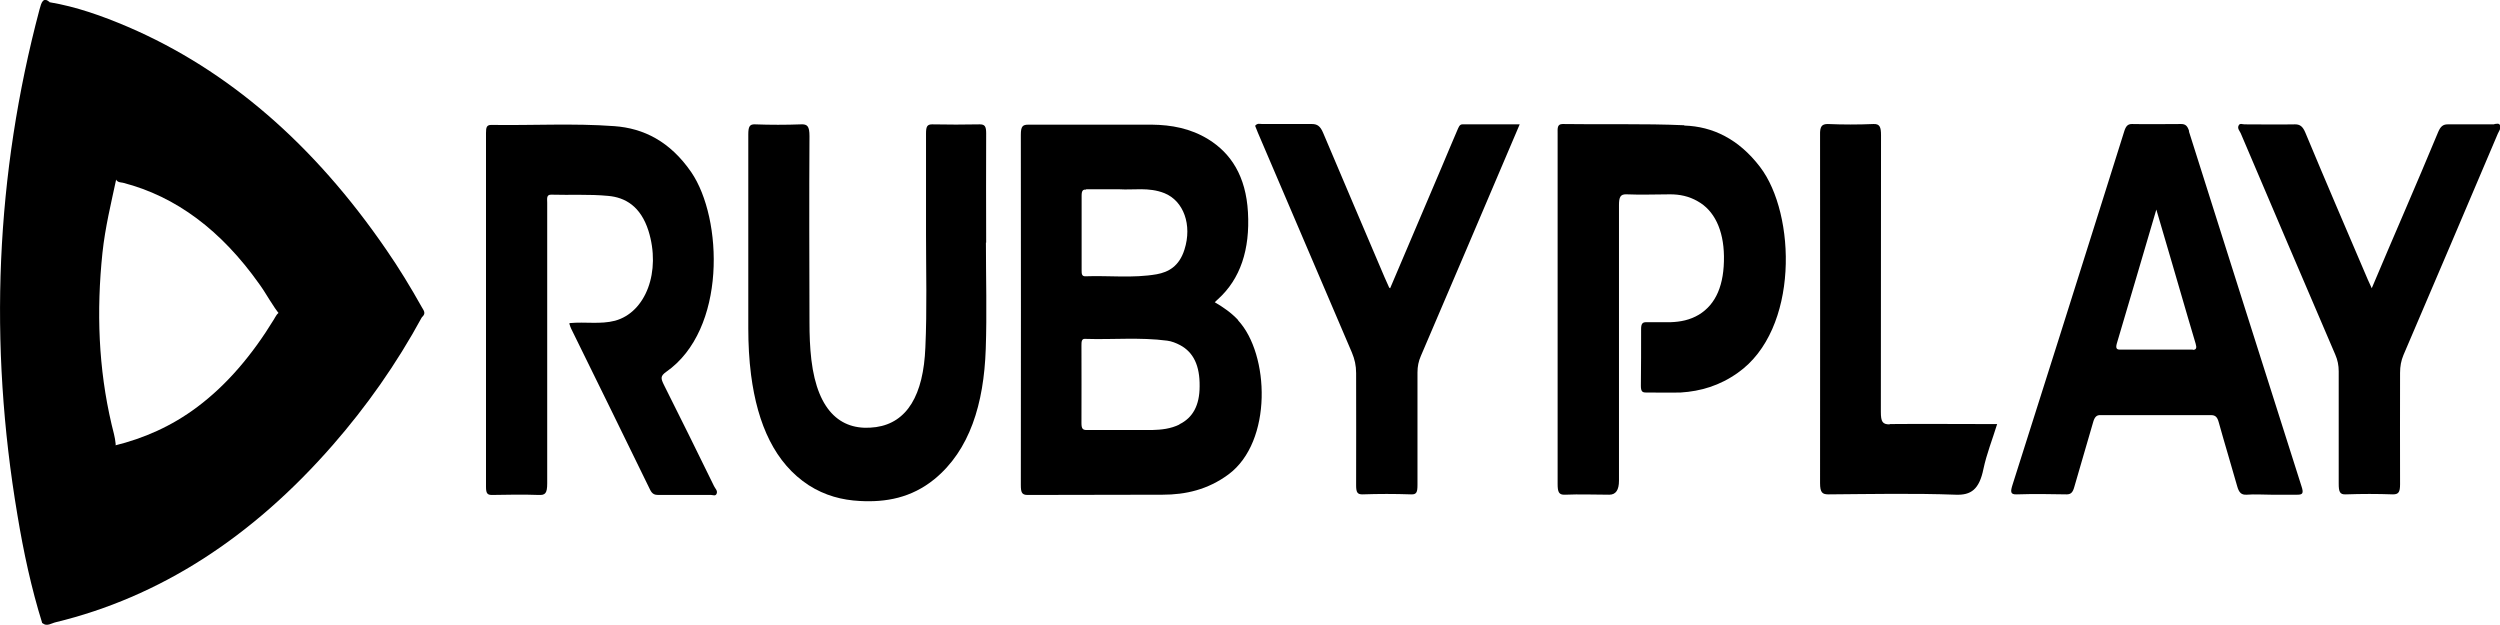
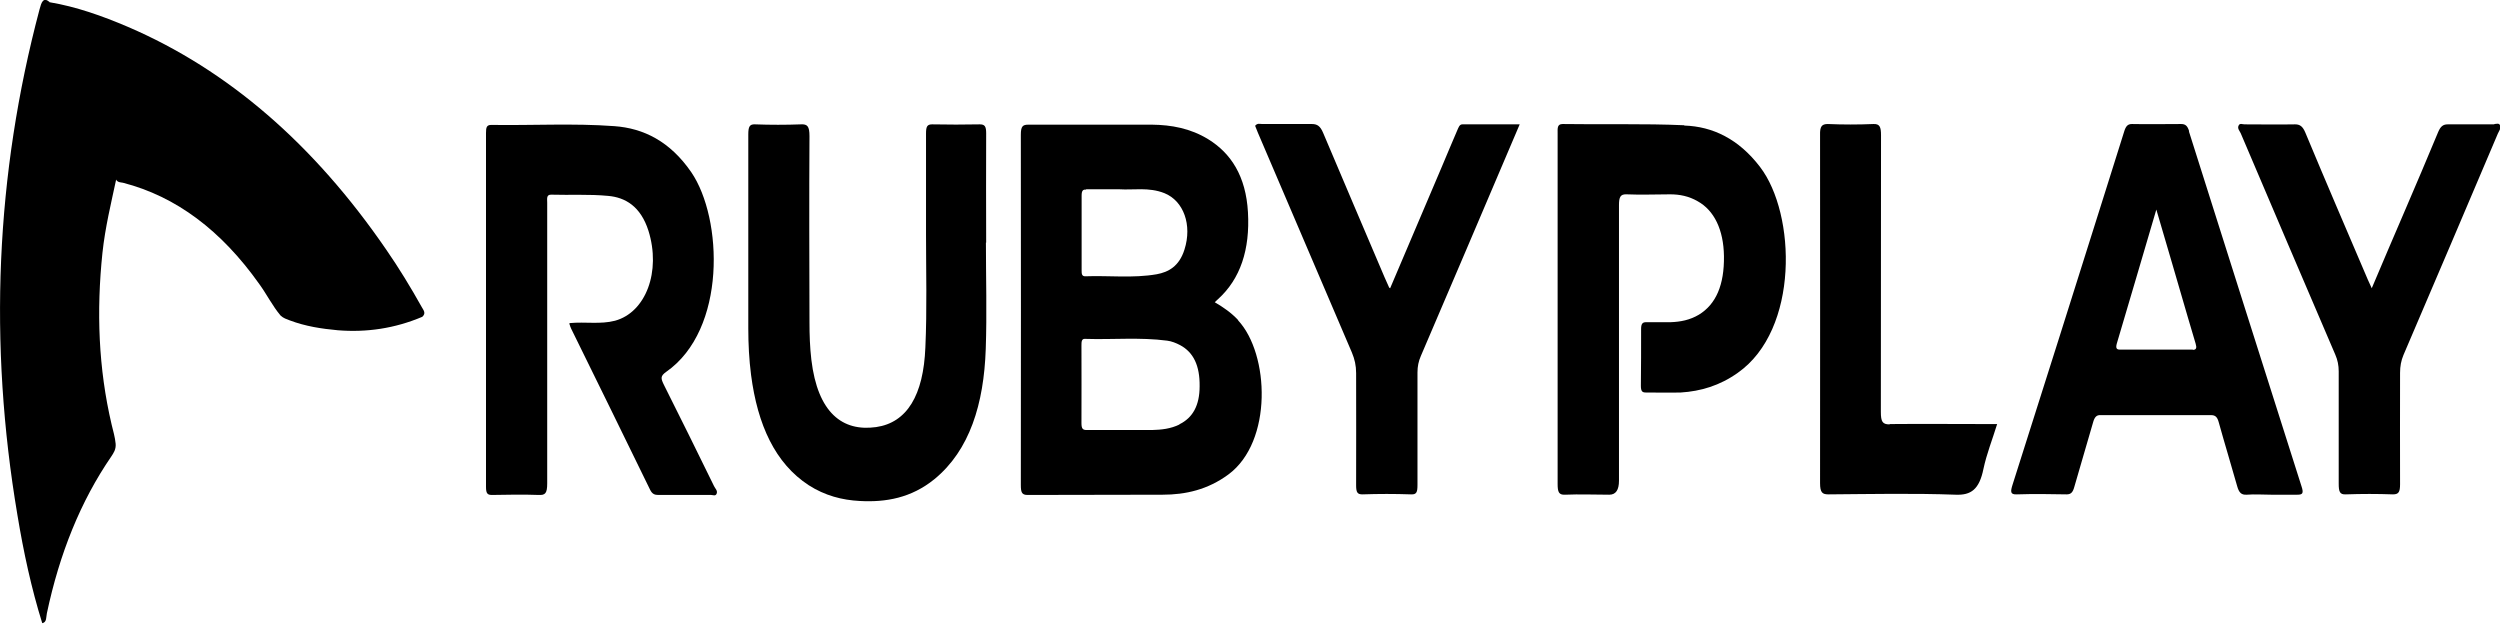
<svg xmlns="http://www.w3.org/2000/svg" width="120px" height="30px" viewBox="0 0 120 30" version="1.1">
  <g id="surface1">
    <path style=" stroke:none;fill-rule:nonzero;fill:rgb(0%,0%,0%);fill-opacity:1;" d="M 27.348 15.508 C 28.105 15.438 28.812 15.578 29.52 15.395 C 31 14.992 31.738 13.035 31.125 11.074 C 30.75 9.902 30.012 9.473 29.184 9.402 C 28.277 9.316 27.367 9.371 26.449 9.344 C 26.219 9.344 26.266 9.543 26.266 9.73 C 26.266 11.176 26.266 12.633 26.266 14.078 C 26.266 17.125 26.266 20.156 26.266 23.203 C 26.266 23.688 26.168 23.773 25.852 23.758 C 25.117 23.73 24.371 23.746 23.621 23.758 C 23.41 23.758 23.328 23.703 23.328 23.375 C 23.328 17.711 23.328 12.047 23.328 6.383 C 23.328 6.113 23.359 5.996 23.582 5.996 C 25.551 6.027 27.52 5.91 29.488 6.055 C 30.891 6.156 32.164 6.785 33.184 8.27 C 34.695 10.488 34.887 15.824 31.973 17.852 C 31.688 18.055 31.719 18.168 31.871 18.48 C 32.676 20.086 33.477 21.699 34.273 23.332 C 34.324 23.445 34.453 23.547 34.402 23.688 C 34.352 23.832 34.223 23.758 34.133 23.758 C 33.285 23.758 32.445 23.758 31.598 23.758 C 31.426 23.758 31.305 23.715 31.203 23.504 C 29.953 20.93 28.68 18.355 27.418 15.781 C 27.387 15.723 27.367 15.652 27.328 15.535 Z M 27.348 15.508 " />
    <path style=" stroke:none;fill-rule:nonzero;fill:rgb(0%,0%,0%);fill-opacity:1;" d="M 47.324 11.645 C 47.324 13.348 47.375 15.051 47.316 16.75 C 47.227 19.383 46.547 21.613 44.852 23 C 43.742 23.902 42.52 24.117 41.27 24.047 C 40.422 24.004 39.594 23.789 38.816 23.289 C 37.211 22.242 36.363 20.398 36.051 17.996 C 35.957 17.266 35.918 16.508 35.918 15.766 C 35.918 12.66 35.918 9.559 35.918 6.453 C 35.918 6.082 35.98 5.953 36.25 5.969 C 36.977 5.996 37.715 5.996 38.441 5.969 C 38.754 5.953 38.855 6.055 38.855 6.539 C 38.836 9.516 38.848 12.488 38.855 15.465 C 38.855 16.066 38.875 16.668 38.945 17.266 C 39.25 19.828 40.449 20.727 42.055 20.5 C 43.539 20.285 44.328 18.969 44.418 16.668 C 44.5 14.852 44.449 13.047 44.449 11.23 C 44.449 9.629 44.449 8.016 44.449 6.41 C 44.449 6.082 44.5 5.969 44.742 5.969 C 45.508 5.984 46.266 5.984 47.031 5.969 C 47.273 5.969 47.336 6.07 47.336 6.398 C 47.324 8.141 47.336 9.902 47.336 11.645 Z M 47.324 11.645 " />
    <path style=" stroke:none;fill-rule:nonzero;fill:rgb(0%,0%,0%);fill-opacity:1;" d="M 2.027 29.91 C 1.504 28.234 1.129 26.492 0.836 24.719 C -0.555 16.48 -0.211 8.387 1.898 0.449 C 1.988 0.105 2.078 -0.152 2.371 0.09 C 2.371 0.418 2.555 0.578 2.684 0.793 C 4.039 2.895 5.016 5.281 5.531 8.027 C 5.562 8.215 5.602 8.398 5.582 8.586 C 5.332 9.758 5.047 10.918 4.918 12.133 C 4.625 14.938 4.723 17.68 5.359 20.383 C 5.43 20.684 5.523 20.984 5.551 21.301 C 5.574 21.57 5.453 21.742 5.34 21.914 C 3.867 24.059 2.855 26.578 2.25 29.438 C 2.211 29.609 2.25 29.867 2.039 29.91 Z M 2.027 29.91 " />
    <path style=" stroke:none;fill-rule:nonzero;fill:rgb(0%,0%,0%);fill-opacity:1;" d="M 5.543 8.5 C 5.301 7.297 5.047 6.098 4.633 4.98 C 4.078 3.48 3.422 2.051 2.586 0.82 C 2.465 0.648 2.363 0.461 2.262 0.277 C 2.121 0.004 2.332 0.148 2.371 0.105 C 3.656 0.32 4.906 0.762 6.148 1.293 C 10.934 3.352 15.062 6.914 18.543 11.988 C 19.148 12.863 19.715 13.793 20.25 14.75 C 20.332 14.895 20.461 15.035 20.27 15.207 C 18.949 15.766 17.594 15.965 16.211 15.852 C 15.434 15.781 14.668 15.664 13.91 15.379 C 13.758 15.32 13.609 15.277 13.469 15.148 C 13.082 14.691 12.801 14.121 12.445 13.633 C 10.621 11.059 8.449 9.43 5.906 8.773 C 5.773 8.742 5.602 8.773 5.531 8.527 Z M 5.543 8.5 " />
-     <path style=" stroke:none;fill-rule:nonzero;fill:rgb(0%,0%,0%);fill-opacity:1;" d="M 13.445 15.008 C 14.254 15.395 15.082 15.621 15.93 15.68 C 16.547 15.723 17.141 15.781 17.766 15.695 C 18.516 15.594 19.242 15.438 19.969 15.191 C 20.07 15.164 20.172 15.008 20.27 15.191 C 19.02 17.496 17.574 19.527 15.98 21.355 C 12.074 25.832 7.633 28.664 2.676 29.867 C 2.473 29.91 2.25 30.094 2.039 29.91 C 2.352 28.566 2.676 27.25 3.148 25.992 C 3.727 24.477 4.41 23.074 5.27 21.844 C 5.359 21.715 5.48 21.602 5.5 21.387 C 6.895 21.043 8.227 20.469 9.48 19.527 C 10.891 18.469 12.105 17.039 13.145 15.336 C 13.234 15.191 13.305 15.02 13.445 14.992 Z M 13.445 15.008 " />
    <path style=" stroke:none;fill-rule:nonzero;fill:rgb(0%,0%,0%);fill-opacity:1;" d="M 66.727 13.836 C 67.566 11.859 68.383 9.945 69.203 8.016 C 69.453 7.426 69.695 6.84 69.949 6.254 C 70.008 6.125 70.051 5.969 70.191 5.969 C 71.09 5.969 71.988 5.969 72.945 5.969 C 72.805 6.312 72.684 6.57 72.574 6.84 C 71.121 10.258 69.668 13.664 68.203 17.082 C 68.09 17.34 68.039 17.582 68.039 17.883 C 68.039 19.684 68.039 21.473 68.039 23.273 C 68.039 23.617 68 23.746 67.727 23.73 C 66.949 23.703 66.172 23.703 65.395 23.73 C 65.164 23.73 65.094 23.645 65.094 23.301 C 65.102 21.5 65.094 19.711 65.094 17.91 C 65.094 17.539 65.023 17.238 64.891 16.922 C 63.387 13.406 61.883 9.887 60.379 6.371 C 60.34 6.27 60.289 6.156 60.246 6.039 C 60.359 5.898 60.469 5.953 60.582 5.953 C 61.379 5.953 62.176 5.953 62.973 5.953 C 63.227 5.953 63.375 6.055 63.508 6.371 C 64.488 8.688 65.477 11.004 66.457 13.305 C 66.516 13.449 66.586 13.59 66.68 13.805 Z M 66.727 13.836 " />
    <path style=" stroke:none;fill-rule:nonzero;fill:rgb(0%,0%,0%);fill-opacity:1;" d="M 59.43 15.363 C 59.098 15.008 58.723 14.75 58.309 14.508 C 58.391 14.434 58.422 14.391 58.461 14.363 C 59.539 13.391 60.004 11.977 59.902 10.188 C 59.805 8.457 59.086 7.355 57.996 6.684 C 57.137 6.156 56.219 5.996 55.301 5.984 C 53.32 5.984 51.344 5.984 49.363 5.984 C 49.094 5.984 49 6.055 49 6.469 C 49.012 12.074 49 17.668 49 23.273 C 49 23.629 49.043 23.758 49.324 23.758 C 51.484 23.746 53.645 23.758 55.805 23.746 C 56.906 23.746 57.977 23.504 58.965 22.773 C 61.094 21.199 60.934 16.996 59.43 15.379 Z M 52.133 9.086 C 52.637 9.086 53.141 9.086 53.746 9.086 C 54.391 9.129 55.148 8.973 55.895 9.273 C 56.816 9.645 57.23 10.801 56.855 11.977 C 56.602 12.789 56.078 13.062 55.523 13.164 C 54.383 13.363 53.23 13.219 52.09 13.262 C 51.918 13.262 51.918 13.133 51.918 12.961 C 51.918 11.773 51.918 10.574 51.918 9.387 C 51.918 9.156 51.98 9.086 52.133 9.102 Z M 56.625 20.371 C 56.188 20.586 55.746 20.629 55.301 20.641 C 54.836 20.641 54.383 20.641 53.918 20.641 C 53.332 20.641 52.746 20.641 52.16 20.641 C 51.98 20.641 51.91 20.586 51.91 20.312 C 51.918 19.07 51.91 17.84 51.91 16.594 C 51.91 16.41 51.91 16.25 52.09 16.266 C 53.402 16.309 54.715 16.18 56.027 16.352 C 56.238 16.379 56.453 16.465 56.645 16.566 C 57.289 16.91 57.594 17.555 57.582 18.539 C 57.582 19.453 57.258 20.055 56.602 20.371 Z M 56.625 20.371 " />
    <path style=" stroke:none;fill-rule:nonzero;fill:rgb(0%,0%,0%);fill-opacity:1;" d="M 80.84 6.012 C 78.895 5.926 76.945 5.984 75.008 5.953 C 74.734 5.953 74.766 6.168 74.766 6.41 C 74.766 9.215 74.766 12.02 74.766 14.82 C 74.766 17.625 74.766 20.426 74.766 23.23 C 74.766 23.617 74.824 23.758 75.117 23.746 C 75.824 23.715 76.531 23.746 77.246 23.746 C 77.559 23.746 77.711 23.52 77.711 23.074 C 77.711 18.668 77.711 14.25 77.711 9.844 C 77.711 9.457 77.781 9.316 78.074 9.328 C 78.773 9.359 79.469 9.328 80.164 9.328 C 80.621 9.328 81.062 9.414 81.488 9.66 C 82.285 10.102 82.73 11.031 82.75 12.289 C 82.77 13.676 82.367 14.605 81.547 15.105 C 81.113 15.363 80.66 15.449 80.195 15.465 C 79.801 15.465 79.406 15.465 79.016 15.465 C 78.844 15.465 78.773 15.535 78.773 15.793 C 78.773 16.695 78.773 17.609 78.762 18.512 C 78.762 18.77 78.82 18.84 78.992 18.84 C 79.559 18.84 80.125 18.855 80.68 18.84 C 81.629 18.781 82.547 18.512 83.414 17.895 C 86.363 15.824 86.211 10.273 84.484 8.016 C 83.457 6.668 82.203 6.07 80.852 6.027 Z M 80.84 6.012 " />
    <path style=" stroke:none;fill-rule:nonzero;fill:rgb(0%,0%,0%);fill-opacity:1;" d="M 119.719 5.969 C 118.969 5.969 118.234 5.969 117.488 5.969 C 117.266 5.969 117.145 6.07 117.031 6.34 C 116.508 7.598 115.973 8.859 115.438 10.102 C 114.91 11.332 114.387 12.547 113.844 13.836 C 113.762 13.648 113.711 13.547 113.66 13.434 C 112.652 11.074 111.641 8.73 110.652 6.355 C 110.531 6.07 110.398 5.969 110.168 5.969 C 109.359 5.984 108.543 5.969 107.734 5.969 C 107.633 5.969 107.512 5.898 107.453 6.027 C 107.383 6.168 107.504 6.285 107.555 6.398 C 109.066 9.945 110.57 13.477 112.094 17.023 C 112.207 17.281 112.258 17.539 112.258 17.824 C 112.258 19.625 112.258 21.43 112.258 23.215 C 112.258 23.602 112.309 23.746 112.602 23.73 C 113.359 23.703 114.105 23.703 114.863 23.73 C 115.133 23.73 115.203 23.617 115.203 23.246 C 115.195 21.457 115.203 19.684 115.203 17.895 C 115.203 17.582 115.254 17.309 115.367 17.039 C 116.879 13.504 118.395 9.957 119.898 6.41 C 119.949 6.297 120.051 6.168 120.012 6.039 C 119.961 5.883 119.828 5.953 119.738 5.953 Z M 119.719 5.969 " />
    <path style=" stroke:none;fill-rule:nonzero;fill:rgb(0%,0%,0%);fill-opacity:1;" d="M 90.703 20.371 C 90.359 20.371 90.281 20.242 90.281 19.77 C 90.289 15.352 90.281 10.918 90.289 6.496 C 90.289 6.098 90.23 5.941 89.926 5.953 C 89.199 5.984 88.465 5.984 87.734 5.953 C 87.445 5.953 87.352 6.07 87.363 6.484 C 87.363 12.047 87.371 17.625 87.363 23.188 C 87.363 23.645 87.473 23.73 87.766 23.73 C 89.805 23.715 91.844 23.672 93.875 23.746 C 94.602 23.773 95.004 23.504 95.207 22.5 C 95.359 21.785 95.629 21.113 95.863 20.355 L 95.398 20.355 C 93.832 20.355 92.27 20.34 90.703 20.355 Z M 90.703 20.371 " />
    <path style=" stroke:none;fill-rule:nonzero;fill:rgb(0%,0%,0%);fill-opacity:1;" d="M 105.078 6.297 C 105 6.039 104.898 5.953 104.695 5.953 C 103.91 5.953 103.121 5.969 102.332 5.953 C 102.133 5.953 102.039 6.055 101.961 6.312 C 101.668 7.254 101.363 8.199 101.07 9.145 C 99.586 13.848 98.105 18.555 96.609 23.246 C 96.5 23.59 96.477 23.746 96.812 23.73 C 97.609 23.703 98.406 23.715 99.203 23.73 C 99.406 23.73 99.496 23.629 99.566 23.375 C 99.859 22.344 100.172 21.312 100.465 20.285 C 100.535 20.027 100.629 19.914 100.828 19.926 C 102.598 19.926 104.363 19.926 106.129 19.926 C 106.332 19.926 106.434 20.012 106.504 20.285 C 106.785 21.301 107.098 22.316 107.383 23.332 C 107.473 23.66 107.594 23.758 107.836 23.746 C 108.23 23.715 108.621 23.746 109.016 23.746 C 109.43 23.746 109.855 23.746 110.27 23.746 C 110.52 23.746 110.59 23.688 110.469 23.332 C 108.664 17.668 106.867 11.988 105.07 6.312 Z M 105.25 16.781 C 104.082 16.781 102.91 16.781 101.75 16.781 C 101.598 16.781 101.547 16.711 101.605 16.496 C 102.234 14.391 102.848 12.277 103.504 10.059 C 104.031 11.859 104.535 13.562 105.027 15.266 C 105.148 15.68 105.27 16.078 105.391 16.496 C 105.453 16.695 105.422 16.793 105.262 16.793 Z M 105.25 16.781 " />
  </g>
</svg>